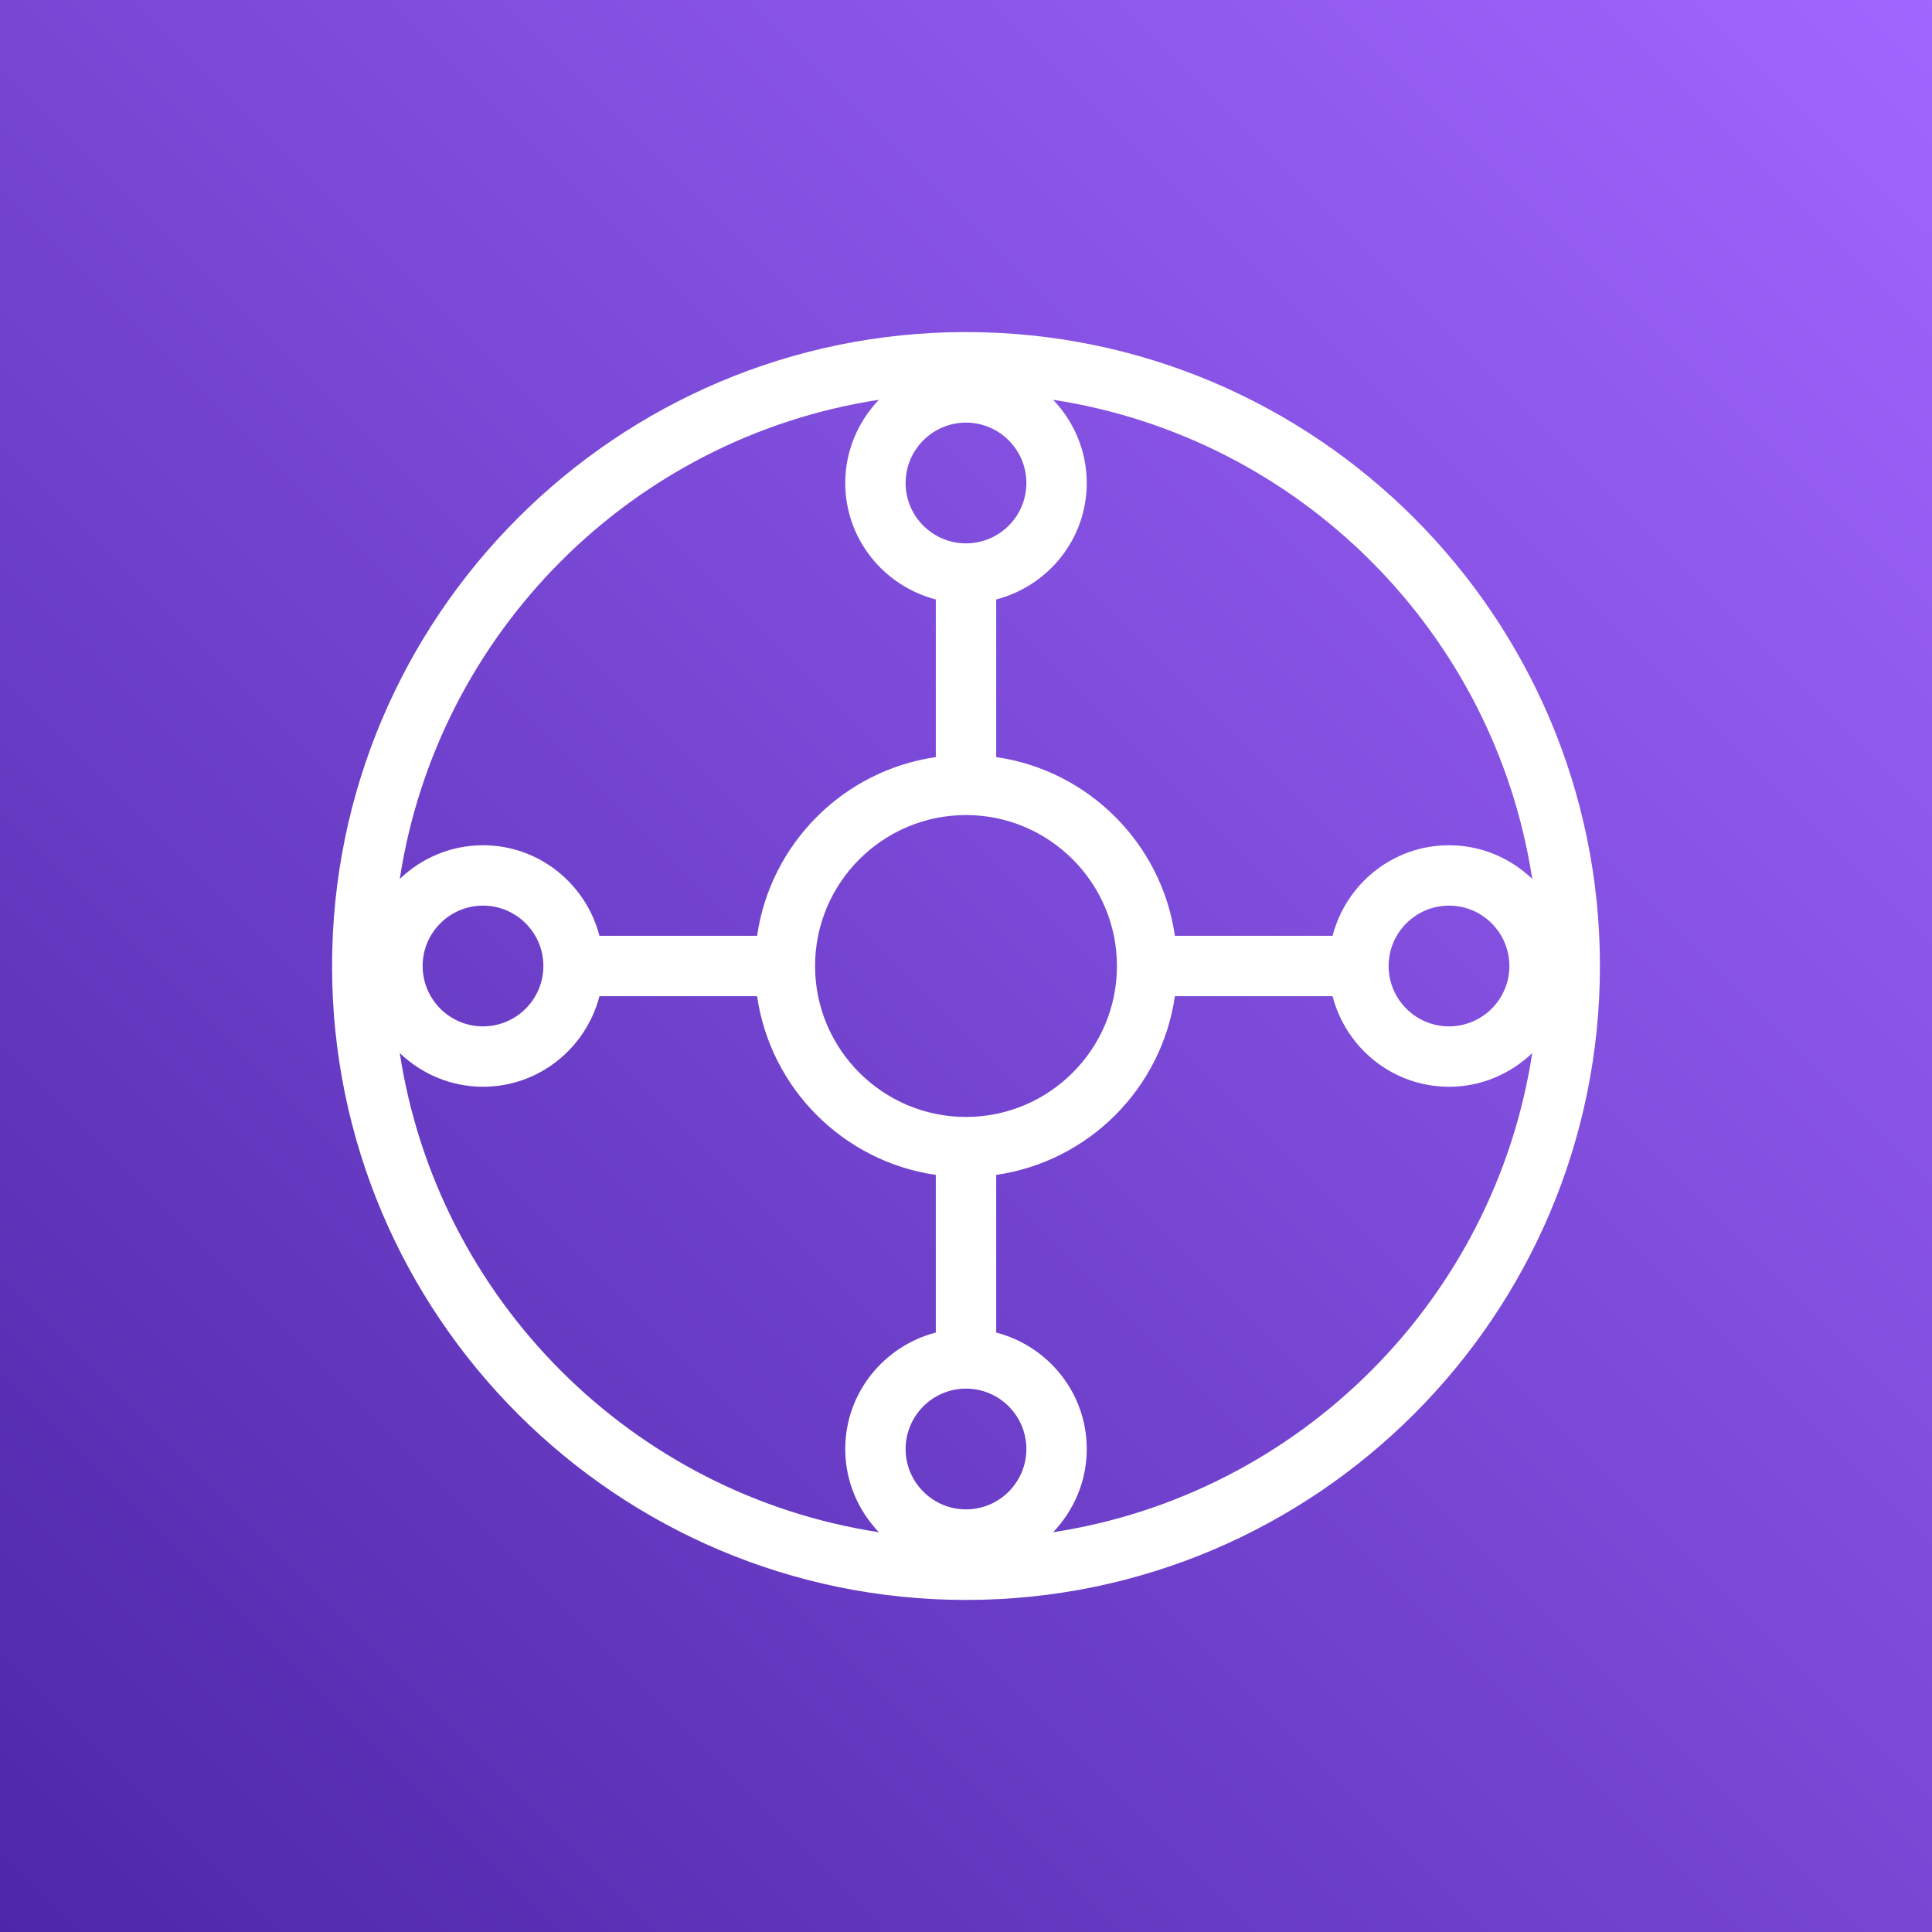
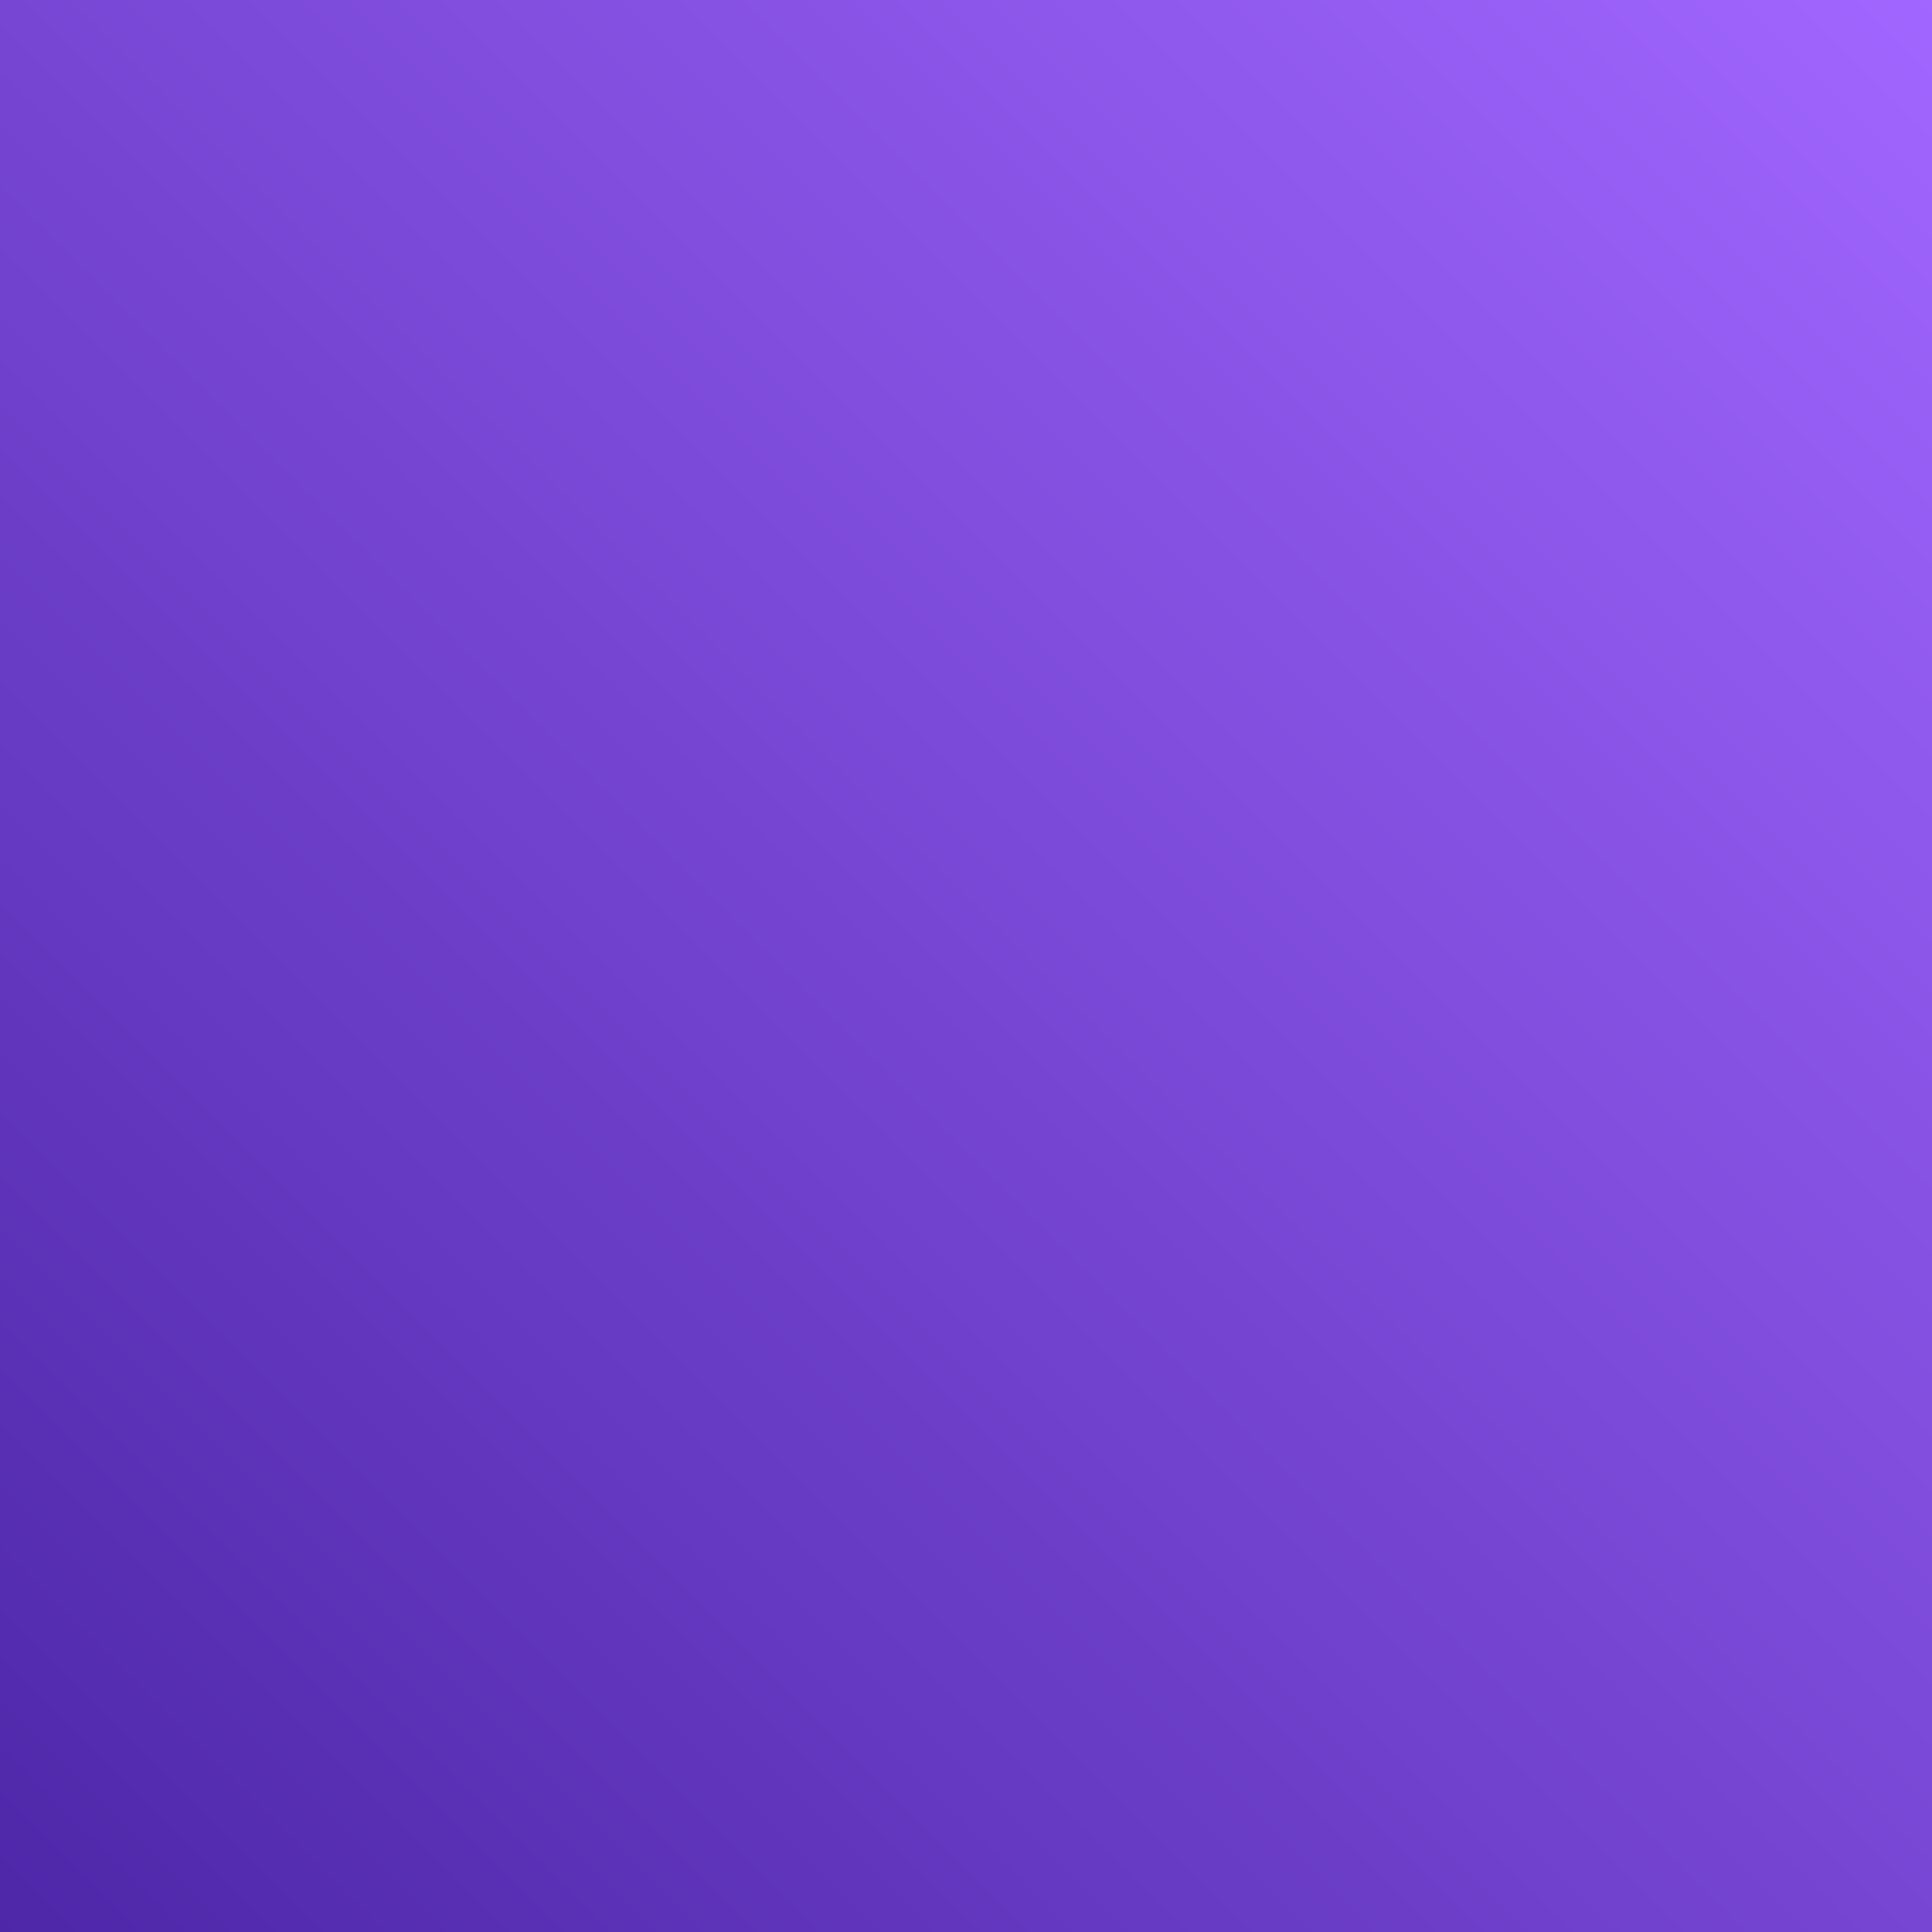
<svg xmlns="http://www.w3.org/2000/svg" width="64px" height="64px" viewBox="0 0 64 64" version="1.1">
  <rect x="0" y="0" width="64" height="64" fill="#333333" stroke="none" />
  <title>Icon-Architecture/48/Arch_AWS-Transit-Gateway_48</title>
  <desc>Created with Sketch.</desc>
  <defs>
    <linearGradient x1="0%" y1="100%" x2="100%" y2="0%" id="linearGradient-1">
      <stop stop-color="#4D27A8" offset="0%" />
      <stop stop-color="#A166FF" offset="100%" />
    </linearGradient>
  </defs>
  <g id="Icon-Architecture/48/Arch_AWS-Transit-Gateway_48" stroke="none" stroke-width="1" fill="none" fill-rule="evenodd">
    <g id="Icon-Architecture-BG/48/Networking-Content-Delivery" fill="url(#linearGradient-1)">
      <rect id="Rectangle" x="0" y="0" width="64" height="64" />
    </g>
-     <path d="M34.885,50.757 C35.572,50.039 36,49.07 36,48 C36,46.142 34.721,44.59 33,44.142 L33,38.92 C36.059,38.48 38.48,36.059 38.92,33 L44.143,33 C44.589,34.72 46.142,36 48,36 C49.071,36 50.039,35.572 50.757,34.885 C49.505,43.05 43.051,49.505 34.885,50.757 M13.243,34.885 C13.961,35.572 14.93,36 16,36 C17.859,36 19.411,34.72 19.858,33 L25.08,33 C25.521,36.059 27.942,38.48 31,38.92 L31,44.142 C29.28,44.59 28,46.142 28,48 C28,49.07 28.428,50.039 29.115,50.757 C20.949,49.505 14.495,43.05 13.243,34.885 M18,32 C18,33.103 17.103,34 16,34 C14.898,34 14,33.103 14,32 C14,30.897 14.898,30 16,30 C17.103,30 18,30.897 18,32 M29.115,13.243 C28.428,13.962 28,14.93 28,16 C28,17.859 29.28,19.411 31,19.858 L31,25.08 C27.942,25.521 25.521,27.941 25.08,31 L19.858,31 C19.411,29.28 17.859,28 16,28 C14.93,28 13.961,28.428 13.243,29.115 C14.495,20.95 20.949,14.496 29.115,13.243 M32,14 C33.103,14 34,14.897 34,16 C34,17.103 33.103,18 32,18 C30.898,18 30,17.103 30,16 C30,14.897 30.898,14 32,14 M32,37 C29.243,37 27,34.757 27,32 C27,29.243 29.243,27 32,27 C34.757,27 37,29.243 37,32 C37,34.757 34.757,37 32,37 M32,50 C30.898,50 30,49.103 30,48 C30,46.897 30.898,46 32,46 C33.103,46 34,46.897 34,48 C34,49.103 33.103,50 32,50 M50,32 C50,33.103 49.103,34 48,34 C46.898,34 46,33.103 46,32 C46,30.897 46.898,30 48,30 C49.103,30 50,30.897 50,32 M50.757,29.115 C50.039,28.428 49.071,28 48,28 C46.142,28 44.589,29.28 44.143,31 L38.92,31 C38.48,27.941 36.059,25.521 33,25.08 L33,19.858 C34.721,19.411 36,17.859 36,16 C36,14.93 35.572,13.962 34.885,13.243 C43.051,14.496 49.505,20.95 50.757,29.115 M32,11 C20.421,11 11,20.421 11,32 C11,43.58 20.421,53 32,53 C43.579,53 53,43.58 53,32 C53,20.421 43.579,11 32,11" id="AWS-Transit-Gateway_Icon_48_Squid" fill="#FFFFFF" />
  </g>
</svg>